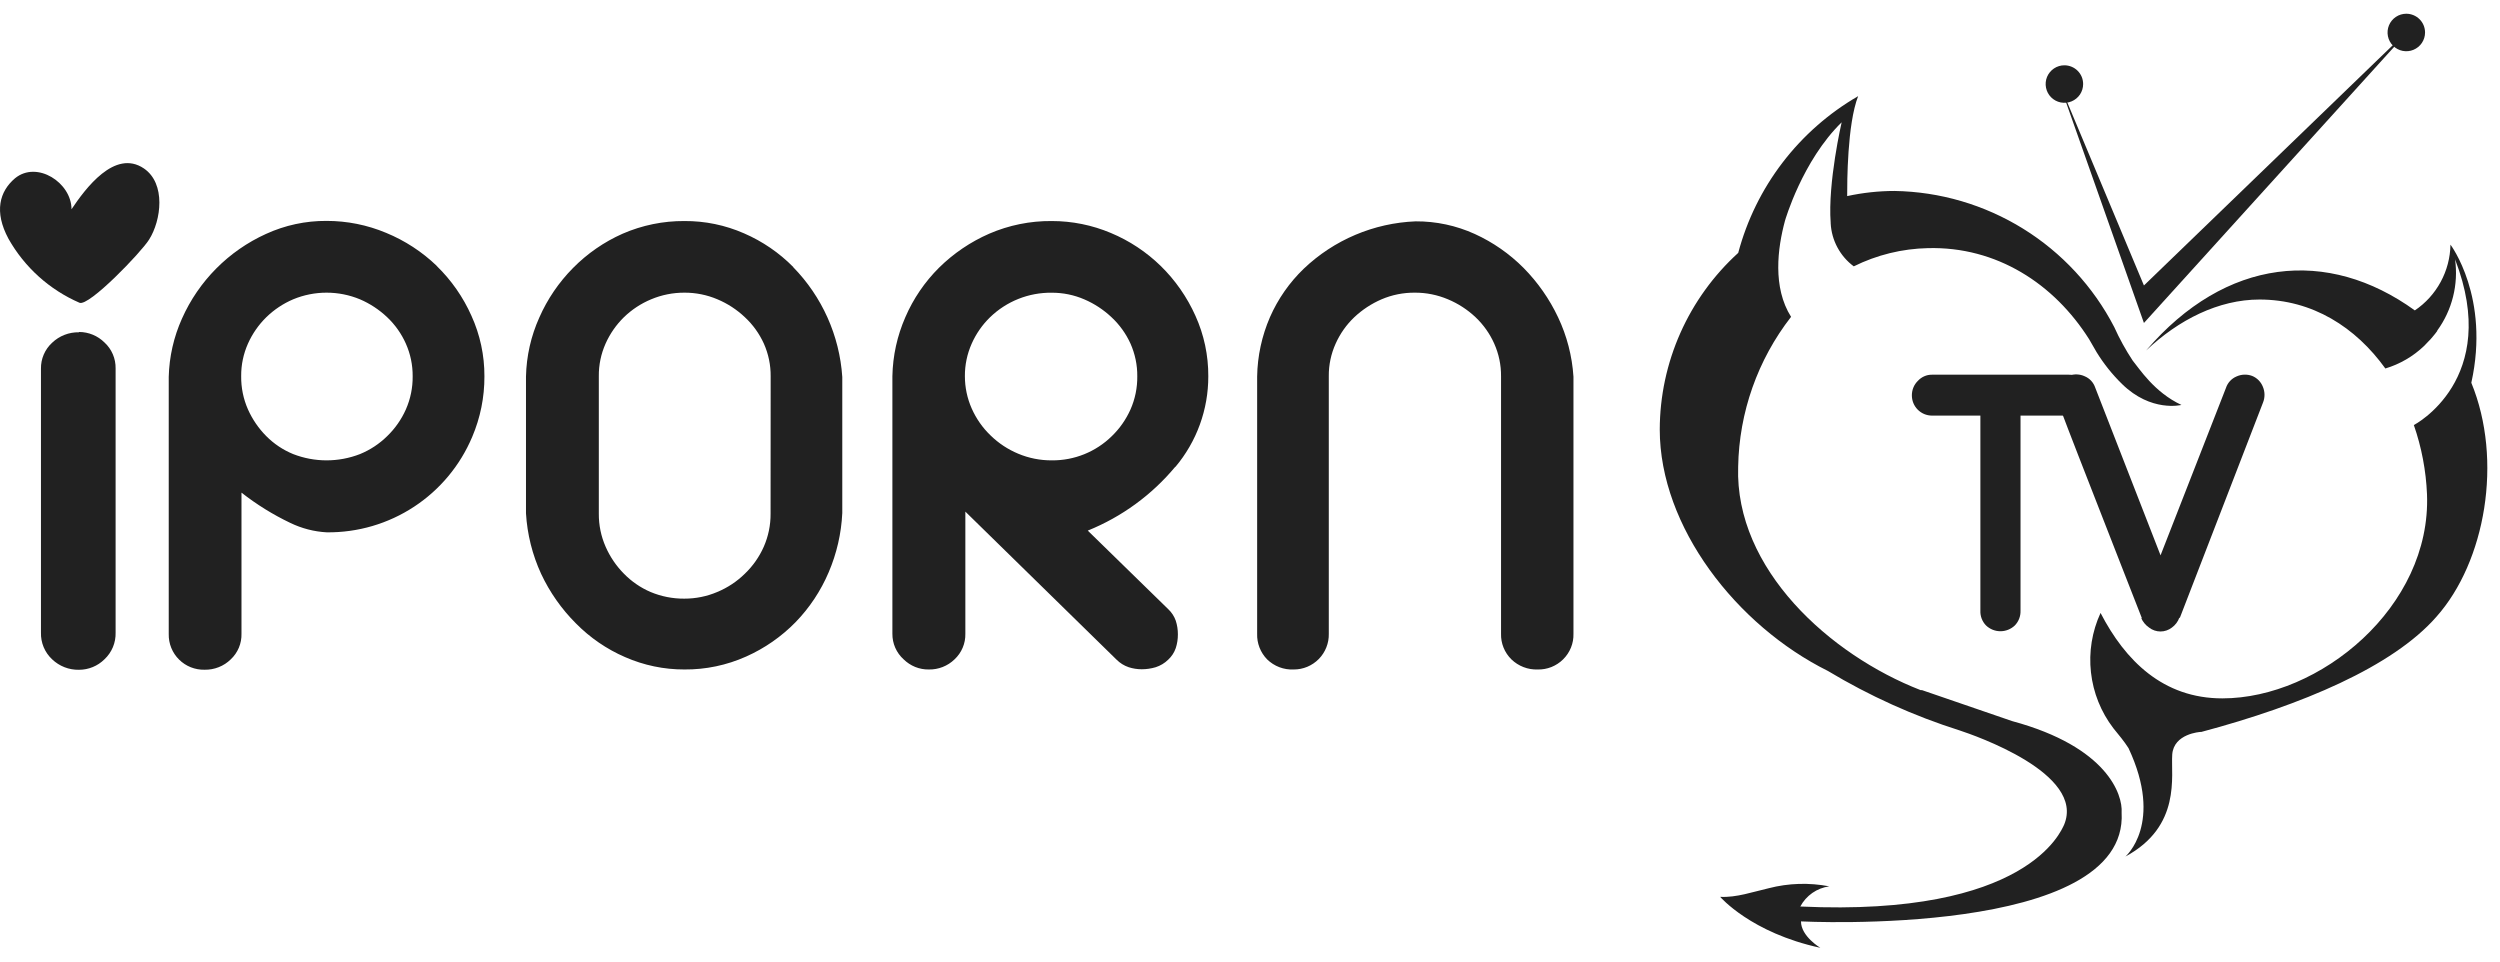
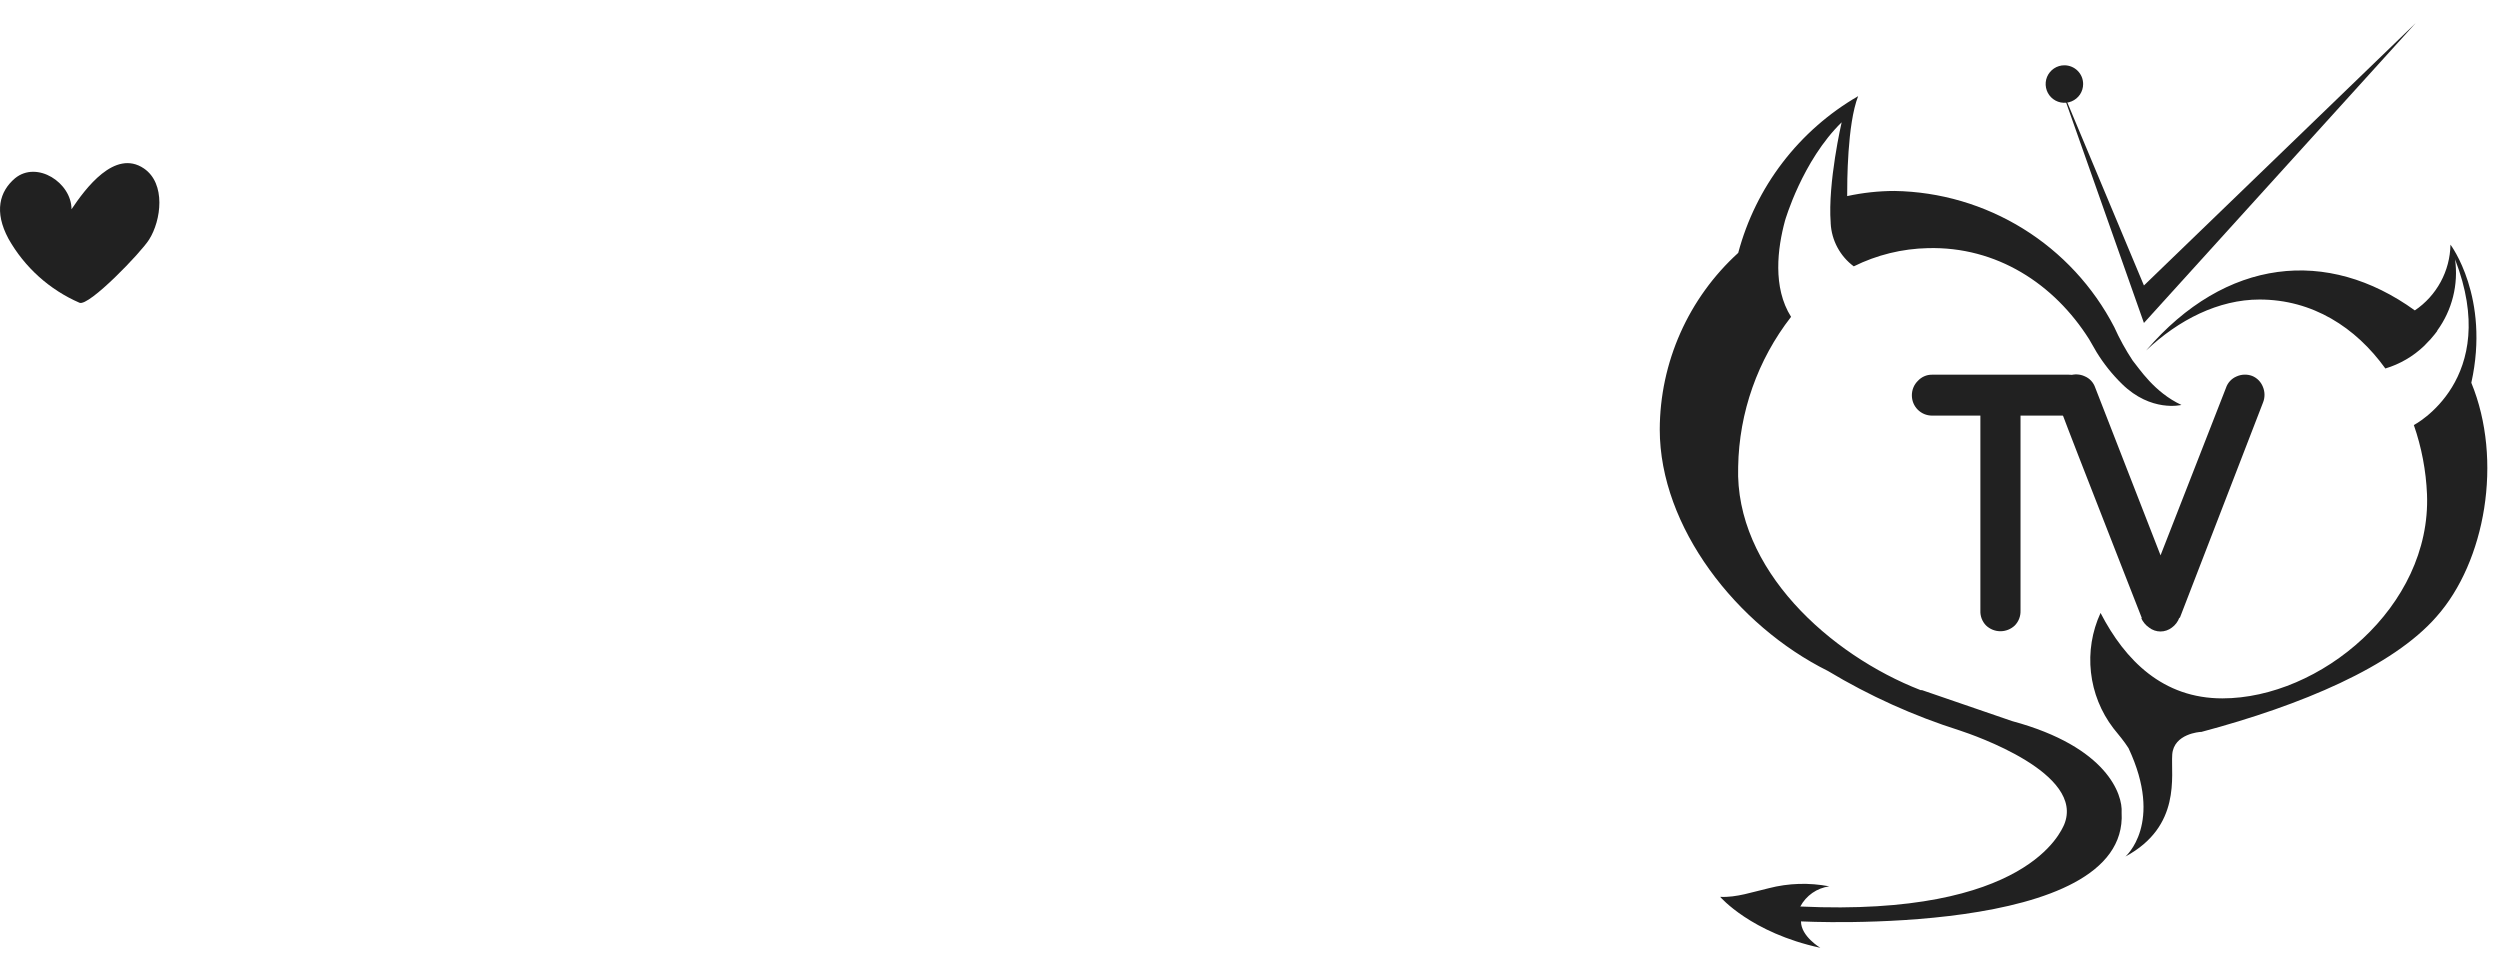
<svg xmlns="http://www.w3.org/2000/svg" width="91" height="35" viewBox="0 0 91 35" fill="none">
-   <path d="M89.956 13.933C90.647 10.821 89.197 8.905 89.197 8.905C89.189 9.379 89.067 9.844 88.841 10.261C88.615 10.678 88.293 11.034 87.9 11.299C84.727 9.007 81.02 9.373 78.119 12.758C79.302 11.638 80.758 10.903 82.247 10.903C84.174 10.903 85.748 11.913 86.827 13.413C87.357 13.254 87.842 12.971 88.242 12.588C88.291 12.541 88.332 12.494 88.376 12.447L88.467 12.354L88.55 12.257C88.608 12.19 88.663 12.121 88.715 12.048V12.034C89.259 11.286 89.492 10.355 89.364 9.439C91.06 13.818 87.864 15.472 87.864 15.472C88.146 16.283 88.307 17.132 88.343 17.99C88.503 22.099 84.433 25.421 80.893 25.421C78.733 25.421 77.357 24.045 76.46 22.311C76.149 22.987 76.028 23.735 76.111 24.474C76.193 25.214 76.475 25.917 76.927 26.508C77.12 26.744 77.324 26.989 77.478 27.232C78.769 29.984 77.365 31.178 77.365 31.178C79.41 30.077 79.016 28.236 79.069 27.468C79.121 26.7 80.092 26.643 80.092 26.643H80.125C83.791 25.666 87.097 24.265 88.682 22.454C90.471 20.448 91.115 16.751 89.956 13.933ZM73.245 26.249C72.928 26.139 70.031 25.148 69.962 25.121H69.912C66.61 23.838 63.147 20.717 63.269 16.991C63.303 15.011 63.979 13.096 65.195 11.533C64.518 10.463 64.702 9.034 64.975 8.03C64.975 8.03 65.6 5.856 67.036 4.452C67.036 4.452 66.527 6.654 66.637 8.112V8.134C66.654 8.44 66.738 8.739 66.883 9.008C67.028 9.278 67.231 9.513 67.477 9.695C68.316 9.279 69.237 9.052 70.174 9.032C72.678 8.966 74.77 10.331 76.044 12.348C76.044 12.348 76.234 12.678 76.319 12.824C76.578 13.245 76.888 13.632 77.241 13.977C78.303 15.018 79.404 14.74 79.404 14.74C78.411 14.277 77.869 13.413 77.629 13.124C77.373 12.736 77.148 12.329 76.958 11.905C76.196 10.434 75.05 9.197 73.642 8.325C72.234 7.453 70.616 6.978 68.96 6.951C68.381 6.952 67.803 7.015 67.237 7.138C67.237 6.651 67.237 4.529 67.636 3.5C66.569 4.117 65.635 4.939 64.885 5.918C64.136 6.897 63.588 8.014 63.271 9.205C62.375 10.02 61.658 11.012 61.166 12.119C60.674 13.226 60.418 14.423 60.415 15.634C60.415 19.182 63.214 22.773 66.535 24.422C68.046 25.33 69.658 26.058 71.338 26.59C71.85 26.761 75.92 28.148 75.133 30.022C75.026 30.237 73.812 33.38 65.531 32.997C65.636 32.8 65.786 32.631 65.969 32.503C66.153 32.375 66.364 32.293 66.585 32.263C65.855 32.122 65.103 32.145 64.383 32.331C63.813 32.461 63.203 32.678 62.614 32.645C62.614 32.645 63.734 33.955 66.26 34.5C66.26 34.5 65.556 34.084 65.556 33.539C65.556 33.539 77.483 34.148 77.227 29.576C77.271 28.935 76.718 27.188 73.245 26.249Z" fill="#212121" />
+   <path d="M89.956 13.933C90.647 10.821 89.197 8.905 89.197 8.905C89.189 9.379 89.067 9.844 88.841 10.261C88.615 10.678 88.293 11.034 87.9 11.299C84.727 9.007 81.02 9.373 78.119 12.758C79.302 11.638 80.758 10.903 82.247 10.903C84.174 10.903 85.748 11.913 86.827 13.413C87.357 13.254 87.842 12.971 88.242 12.588C88.291 12.541 88.332 12.494 88.376 12.447L88.467 12.354C88.608 12.19 88.663 12.121 88.715 12.048V12.034C89.259 11.286 89.492 10.355 89.364 9.439C91.06 13.818 87.864 15.472 87.864 15.472C88.146 16.283 88.307 17.132 88.343 17.99C88.503 22.099 84.433 25.421 80.893 25.421C78.733 25.421 77.357 24.045 76.46 22.311C76.149 22.987 76.028 23.735 76.111 24.474C76.193 25.214 76.475 25.917 76.927 26.508C77.12 26.744 77.324 26.989 77.478 27.232C78.769 29.984 77.365 31.178 77.365 31.178C79.41 30.077 79.016 28.236 79.069 27.468C79.121 26.7 80.092 26.643 80.092 26.643H80.125C83.791 25.666 87.097 24.265 88.682 22.454C90.471 20.448 91.115 16.751 89.956 13.933ZM73.245 26.249C72.928 26.139 70.031 25.148 69.962 25.121H69.912C66.61 23.838 63.147 20.717 63.269 16.991C63.303 15.011 63.979 13.096 65.195 11.533C64.518 10.463 64.702 9.034 64.975 8.03C64.975 8.03 65.6 5.856 67.036 4.452C67.036 4.452 66.527 6.654 66.637 8.112V8.134C66.654 8.44 66.738 8.739 66.883 9.008C67.028 9.278 67.231 9.513 67.477 9.695C68.316 9.279 69.237 9.052 70.174 9.032C72.678 8.966 74.77 10.331 76.044 12.348C76.044 12.348 76.234 12.678 76.319 12.824C76.578 13.245 76.888 13.632 77.241 13.977C78.303 15.018 79.404 14.74 79.404 14.74C78.411 14.277 77.869 13.413 77.629 13.124C77.373 12.736 77.148 12.329 76.958 11.905C76.196 10.434 75.05 9.197 73.642 8.325C72.234 7.453 70.616 6.978 68.96 6.951C68.381 6.952 67.803 7.015 67.237 7.138C67.237 6.651 67.237 4.529 67.636 3.5C66.569 4.117 65.635 4.939 64.885 5.918C64.136 6.897 63.588 8.014 63.271 9.205C62.375 10.02 61.658 11.012 61.166 12.119C60.674 13.226 60.418 14.423 60.415 15.634C60.415 19.182 63.214 22.773 66.535 24.422C68.046 25.33 69.658 26.058 71.338 26.59C71.85 26.761 75.92 28.148 75.133 30.022C75.026 30.237 73.812 33.38 65.531 32.997C65.636 32.8 65.786 32.631 65.969 32.503C66.153 32.375 66.364 32.293 66.585 32.263C65.855 32.122 65.103 32.145 64.383 32.331C63.813 32.461 63.203 32.678 62.614 32.645C62.614 32.645 63.734 33.955 66.26 34.5C66.26 34.5 65.556 34.084 65.556 33.539C65.556 33.539 77.483 34.148 77.227 29.576C77.271 28.935 76.718 27.188 73.245 26.249Z" fill="#212121" />
  <path d="M74.97 3.06L78.039 10.391L87.93 0.841L78.039 11.756L74.97 3.06Z" fill="#212121" />
-   <path d="M88.272 1.183C88.272 1.318 88.232 1.449 88.157 1.562C88.082 1.674 87.975 1.761 87.85 1.813C87.726 1.865 87.588 1.878 87.456 1.852C87.324 1.826 87.202 1.761 87.107 1.665C87.011 1.57 86.946 1.448 86.92 1.316C86.894 1.183 86.907 1.046 86.959 0.921C87.01 0.797 87.098 0.69 87.21 0.615C87.322 0.54 87.454 0.5 87.589 0.5C87.679 0.5 87.768 0.518 87.85 0.552C87.933 0.586 88.008 0.637 88.072 0.7C88.135 0.763 88.186 0.839 88.22 0.921C88.254 1.004 88.272 1.093 88.272 1.183Z" fill="#212121" />
  <path d="M75.826 3.059C75.826 3.194 75.787 3.326 75.712 3.439C75.636 3.551 75.53 3.638 75.405 3.69C75.28 3.742 75.143 3.755 75.011 3.729C74.878 3.703 74.757 3.638 74.661 3.542C74.566 3.447 74.501 3.325 74.475 3.193C74.448 3.06 74.462 2.923 74.513 2.798C74.565 2.674 74.653 2.567 74.765 2.492C74.877 2.417 75.009 2.377 75.144 2.377C75.234 2.377 75.322 2.395 75.405 2.429C75.488 2.463 75.563 2.513 75.627 2.577C75.69 2.64 75.74 2.715 75.775 2.798C75.809 2.881 75.826 2.97 75.826 3.059Z" fill="#212121" />
  <path d="M75.826 13.864C75.895 13.932 75.95 14.012 75.988 14.101C76.026 14.19 76.046 14.285 76.046 14.382C76.049 14.481 76.031 14.58 75.993 14.672C75.955 14.764 75.898 14.847 75.826 14.916C75.757 14.985 75.675 15.039 75.585 15.075C75.495 15.112 75.398 15.13 75.3 15.128H73.547V22.231C73.55 22.329 73.534 22.427 73.498 22.519C73.463 22.611 73.409 22.694 73.341 22.765C73.2 22.901 73.011 22.977 72.815 22.977C72.619 22.977 72.431 22.901 72.29 22.765C72.221 22.694 72.168 22.61 72.133 22.519C72.098 22.427 72.082 22.329 72.086 22.231V15.128H70.322C70.225 15.127 70.129 15.108 70.039 15.07C69.95 15.032 69.869 14.977 69.801 14.907C69.733 14.838 69.68 14.756 69.644 14.666C69.608 14.575 69.591 14.479 69.592 14.382C69.593 14.286 69.612 14.19 69.649 14.101C69.686 14.012 69.741 13.932 69.81 13.864C69.875 13.793 69.954 13.736 70.042 13.697C70.13 13.658 70.225 13.638 70.322 13.639H75.306C75.403 13.638 75.5 13.658 75.59 13.697C75.679 13.736 75.76 13.793 75.826 13.864Z" fill="#212121" />
  <path d="M79.33 22.479C79.278 22.626 79.182 22.754 79.055 22.845C78.936 22.936 78.791 22.986 78.642 22.986C78.492 22.986 78.347 22.936 78.229 22.845C78.1 22.757 77.999 22.635 77.937 22.492L77.967 22.509C77.723 21.894 77.472 21.252 77.213 20.582C76.955 19.919 76.696 19.253 76.432 18.582C76.168 17.91 75.909 17.241 75.65 16.578C75.391 15.915 75.147 15.276 74.912 14.652C74.844 14.466 74.844 14.262 74.912 14.076C74.947 13.985 75.001 13.901 75.07 13.832C75.139 13.763 75.223 13.709 75.314 13.675C75.406 13.64 75.504 13.625 75.601 13.629C75.699 13.633 75.795 13.655 75.884 13.697C75.974 13.734 76.055 13.791 76.121 13.863C76.186 13.934 76.236 14.02 76.267 14.112L78.644 20.214L81.025 14.12C81.055 14.028 81.105 13.943 81.17 13.872C81.236 13.8 81.316 13.743 81.405 13.705C81.585 13.622 81.791 13.614 81.977 13.683C82.067 13.719 82.148 13.774 82.216 13.843C82.283 13.912 82.336 13.994 82.371 14.085C82.409 14.176 82.428 14.273 82.428 14.372C82.428 14.471 82.409 14.569 82.371 14.66L79.344 22.495L79.33 22.479Z" fill="#212121" />
-   <path d="M56.713 11.547C56.4 10.884 55.976 10.278 55.461 9.755C54.948 9.239 54.345 8.819 53.683 8.517C53.007 8.21 52.273 8.053 51.531 8.057C50.007 8.117 48.558 8.731 47.455 9.783C46.935 10.284 46.517 10.883 46.227 11.544C45.931 12.227 45.772 12.961 45.76 13.705V23.068C45.754 23.24 45.784 23.411 45.846 23.571C45.908 23.731 46.003 23.878 46.123 24.001C46.25 24.125 46.402 24.222 46.569 24.286C46.735 24.349 46.913 24.378 47.092 24.369C47.261 24.37 47.43 24.336 47.586 24.271C47.743 24.205 47.885 24.109 48.004 23.988C48.123 23.866 48.217 23.722 48.279 23.564C48.342 23.406 48.372 23.238 48.368 23.068V13.694C48.364 13.284 48.45 12.878 48.619 12.505C48.78 12.145 49.01 11.819 49.296 11.547C49.587 11.273 49.923 11.053 50.289 10.895C50.673 10.731 51.086 10.649 51.503 10.653C51.916 10.651 52.325 10.734 52.706 10.895C53.077 11.05 53.418 11.271 53.71 11.547C53.998 11.82 54.229 12.146 54.39 12.508C54.557 12.882 54.642 13.287 54.638 13.697V23.068C54.633 23.241 54.664 23.413 54.729 23.573C54.794 23.734 54.891 23.879 55.015 24.001C55.141 24.123 55.291 24.219 55.455 24.282C55.619 24.346 55.794 24.375 55.97 24.369C56.141 24.374 56.312 24.343 56.471 24.28C56.631 24.216 56.776 24.121 56.897 24.001C57.021 23.879 57.118 23.734 57.183 23.573C57.248 23.413 57.279 23.241 57.274 23.068V13.71C57.225 12.96 57.035 12.226 56.713 11.547ZM28.875 9.72C28.363 9.201 27.755 8.785 27.086 8.495C26.401 8.194 25.66 8.041 24.912 8.046C24.14 8.041 23.375 8.198 22.666 8.506C21.99 8.805 21.377 9.229 20.858 9.755C20.342 10.276 19.926 10.887 19.631 11.558C19.327 12.234 19.162 12.964 19.146 13.705V18.686C19.191 19.448 19.378 20.195 19.697 20.888C20.011 21.558 20.439 22.168 20.963 22.691C21.475 23.211 22.082 23.628 22.752 23.918C23.433 24.217 24.168 24.371 24.912 24.369C25.686 24.375 26.451 24.215 27.158 23.899C27.832 23.599 28.444 23.174 28.96 22.646C29.469 22.121 29.877 21.506 30.163 20.833C30.456 20.149 30.624 19.418 30.659 18.675V13.721C30.559 12.217 29.924 10.799 28.87 9.722L28.875 9.72ZM28.049 18.7C28.052 19.113 27.968 19.522 27.802 19.9C27.639 20.269 27.405 20.603 27.114 20.882C26.825 21.167 26.483 21.393 26.109 21.548C25.729 21.71 25.32 21.792 24.907 21.791C24.485 21.794 24.068 21.711 23.679 21.548C23.316 21.392 22.987 21.166 22.71 20.882C22.43 20.599 22.204 20.266 22.044 19.9C21.878 19.522 21.794 19.113 21.797 18.7V13.694C21.793 13.284 21.877 12.879 22.044 12.505C22.204 12.147 22.43 11.822 22.71 11.547C22.997 11.269 23.333 11.048 23.701 10.895C24.084 10.734 24.496 10.652 24.912 10.653C25.325 10.651 25.734 10.733 26.115 10.895C26.484 11.05 26.823 11.271 27.114 11.547C27.406 11.818 27.64 12.145 27.805 12.508C27.971 12.882 28.056 13.287 28.052 13.697L28.049 18.7ZM2.876 12.095C2.511 12.088 2.159 12.225 1.896 12.477C1.765 12.597 1.662 12.743 1.592 12.906C1.522 13.069 1.488 13.244 1.491 13.421V23.026C1.486 23.208 1.519 23.388 1.589 23.556C1.659 23.723 1.763 23.874 1.896 23.998C2.159 24.25 2.511 24.388 2.876 24.38C3.223 24.38 3.557 24.243 3.803 23.998C3.936 23.874 4.04 23.723 4.11 23.556C4.18 23.388 4.213 23.208 4.208 23.026V13.41C4.211 13.233 4.177 13.058 4.107 12.895C4.037 12.732 3.934 12.586 3.803 12.466C3.557 12.222 3.225 12.085 2.878 12.084L2.876 12.095ZM42.782 16.999C43.56 16.075 43.985 14.905 43.982 13.697C43.986 12.938 43.827 12.186 43.514 11.495C43.21 10.816 42.782 10.201 42.251 9.681C41.727 9.17 41.112 8.763 40.437 8.481C39.755 8.193 39.022 8.045 38.282 8.046C37.5 8.039 36.726 8.196 36.009 8.506C35.329 8.803 34.709 9.223 34.181 9.744C33.661 10.262 33.244 10.873 32.954 11.547C32.657 12.225 32.497 12.954 32.483 13.694V23.068C32.481 23.243 32.517 23.418 32.587 23.578C32.658 23.739 32.762 23.883 32.893 24.001C33.014 24.119 33.156 24.213 33.313 24.277C33.47 24.34 33.638 24.372 33.807 24.369C33.98 24.373 34.152 24.342 34.313 24.279C34.474 24.216 34.621 24.121 34.745 24.001C34.873 23.882 34.974 23.737 35.042 23.576C35.11 23.416 35.143 23.242 35.139 23.068V18.623L40.643 24.012C40.768 24.137 40.919 24.231 41.086 24.287C41.239 24.336 41.397 24.361 41.557 24.361C41.729 24.361 41.901 24.336 42.066 24.287C42.238 24.232 42.395 24.138 42.523 24.012C42.648 23.896 42.743 23.752 42.798 23.59C42.85 23.43 42.876 23.262 42.875 23.092C42.876 22.923 42.85 22.755 42.798 22.594C42.742 22.434 42.647 22.289 42.523 22.173L39.595 19.314C40.833 18.813 41.928 18.015 42.782 16.988V16.999ZM41.15 14.905C40.987 15.269 40.757 15.599 40.47 15.876C39.889 16.447 39.105 16.764 38.29 16.757C37.869 16.76 37.451 16.678 37.063 16.515C36.689 16.359 36.348 16.134 36.058 15.851C35.767 15.572 35.533 15.238 35.37 14.869C35.206 14.499 35.122 14.098 35.122 13.694C35.119 13.285 35.204 12.881 35.37 12.508C35.529 12.149 35.755 11.824 36.036 11.55C36.637 10.967 37.444 10.645 38.282 10.655C38.691 10.653 39.096 10.736 39.471 10.898C39.837 11.055 40.172 11.276 40.462 11.55C40.752 11.82 40.986 12.146 41.15 12.508C41.316 12.882 41.401 13.287 41.397 13.697C41.402 14.112 41.318 14.524 41.15 14.905ZM15.896 9.676C15.363 9.164 14.738 8.757 14.055 8.476C13.368 8.188 12.631 8.04 11.886 8.041C11.126 8.036 10.375 8.198 9.684 8.514C8.321 9.132 7.232 10.229 6.624 11.597C6.324 12.265 6.16 12.986 6.142 13.719V23.076C6.138 23.249 6.169 23.421 6.234 23.582C6.299 23.742 6.396 23.888 6.519 24.009C6.641 24.13 6.786 24.225 6.945 24.288C7.105 24.351 7.275 24.382 7.447 24.378C7.623 24.381 7.798 24.35 7.961 24.285C8.125 24.221 8.274 24.124 8.399 24.001C8.527 23.882 8.627 23.737 8.695 23.576C8.762 23.415 8.795 23.242 8.79 23.068V17.932C9.34 18.363 9.935 18.732 10.565 19.033C10.982 19.235 11.435 19.352 11.897 19.377C13.025 19.388 14.13 19.064 15.072 18.445C16.015 17.826 16.752 16.94 17.189 15.901C17.485 15.205 17.636 14.456 17.633 13.699C17.636 12.94 17.476 12.189 17.162 11.498C16.86 10.817 16.43 10.2 15.896 9.681V9.676ZM14.773 14.905C14.611 15.269 14.38 15.599 14.093 15.876C13.809 16.156 13.472 16.378 13.103 16.529C12.321 16.833 11.454 16.833 10.672 16.529C10.305 16.379 9.972 16.157 9.693 15.876C9.414 15.595 9.188 15.266 9.027 14.905C8.858 14.524 8.774 14.111 8.779 13.694C8.775 13.284 8.86 12.879 9.027 12.505C9.187 12.147 9.413 11.822 9.693 11.547C9.976 11.271 10.308 11.05 10.672 10.895C11.058 10.735 11.47 10.653 11.887 10.653C12.305 10.653 12.717 10.735 13.103 10.895C13.469 11.052 13.804 11.273 14.093 11.547C14.381 11.819 14.612 12.146 14.773 12.508C14.94 12.882 15.024 13.287 15.021 13.697C15.026 14.112 14.941 14.524 14.773 14.905Z" fill="#212121" />
  <path d="M2.895 11.021C1.802 10.547 0.893 9.728 0.308 8.69C-0.223 7.702 -0.017 6.968 0.547 6.489C1.348 5.834 2.603 6.651 2.603 7.617C3.107 6.866 4.177 5.415 5.237 6.131C6.046 6.681 5.87 8.022 5.427 8.721C5.138 9.186 3.239 11.162 2.895 11.021Z" fill="#212121" />
</svg>